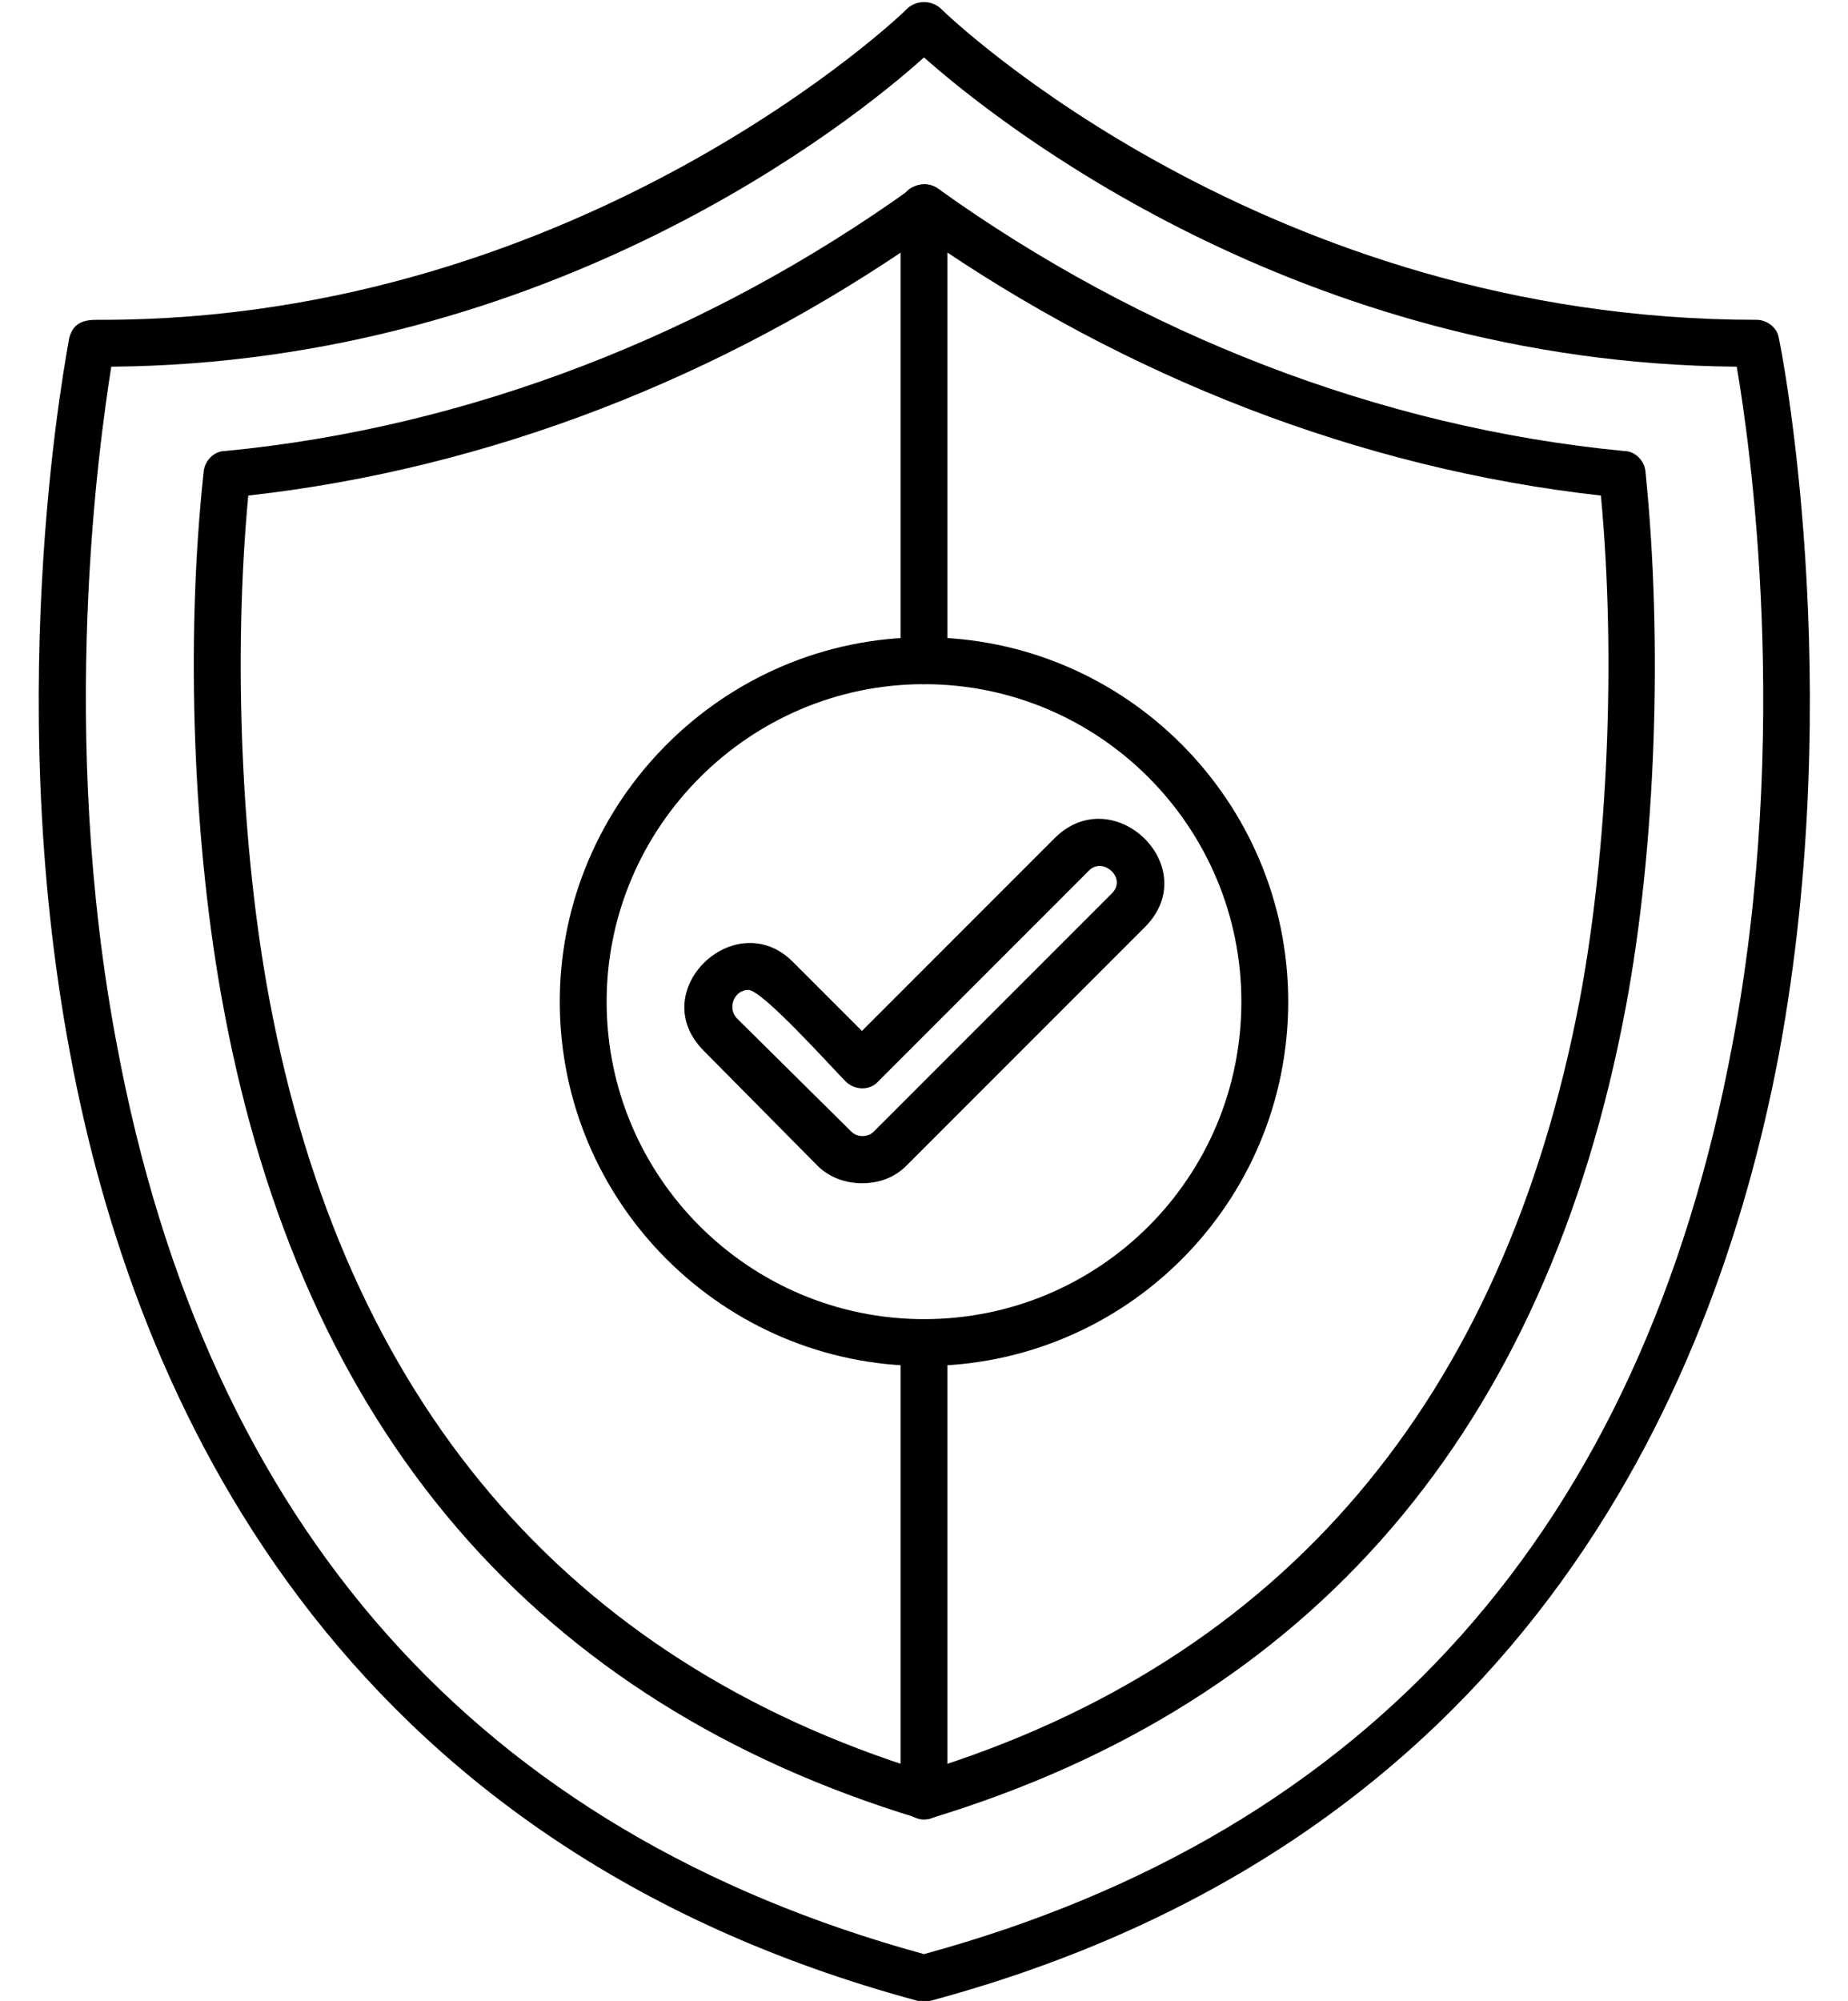
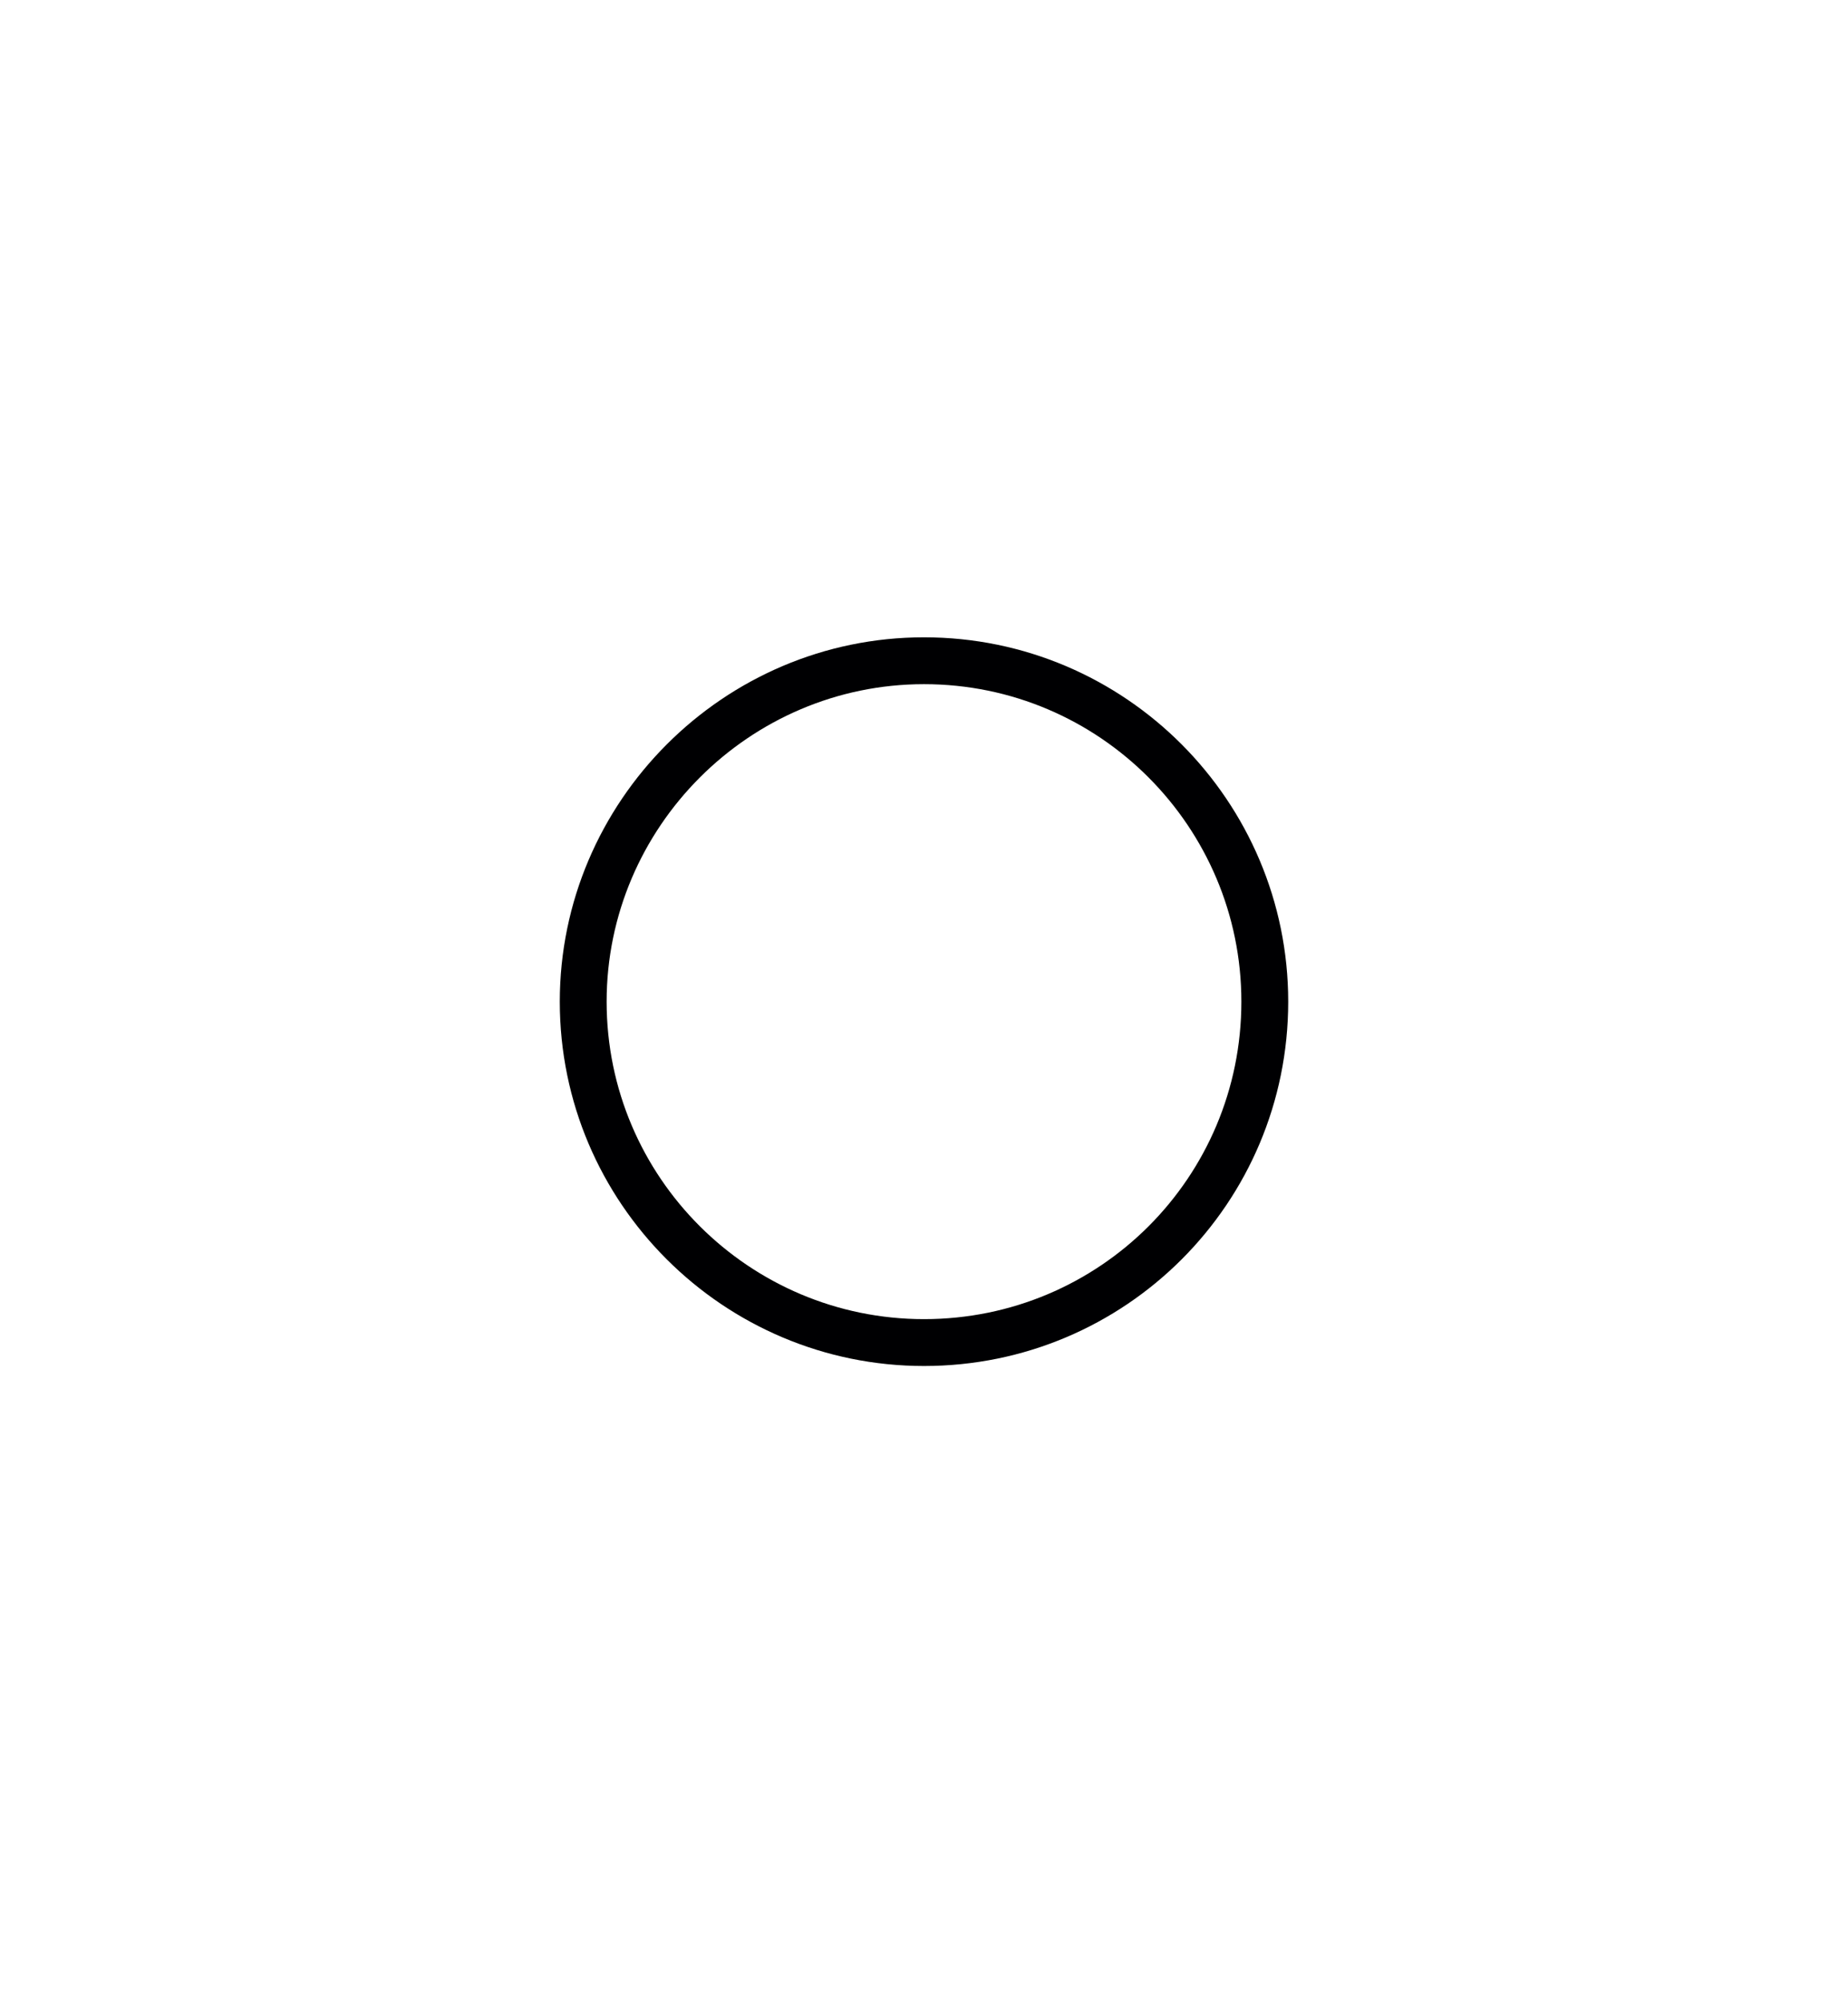
<svg xmlns="http://www.w3.org/2000/svg" clip-rule="evenodd" fill-rule="evenodd" height="1708.0" image-rendering="optimizeQuality" preserveAspectRatio="xMidYMid meet" shape-rendering="geometricPrecision" text-rendering="geometricPrecision" version="1.0" viewBox="64.0 15.0 1578.0 1708.0" width="1578.0" zoomAndPan="magnify">
  <g fill="#000002" id="change1_1">
-     <path d="M853 1723c-1,0 -3,0 -5,0 -498,-134 -669,-513 -724,-808 -60,-318 -1,-608 -1,-611 4,-17 18,-16 28,-16 411,0 686,-263 688,-266 8,-7 20,-7 28,0 10,10 279,266 697,266 9,0 18,7 19,16 1,3 59,293 0,611 -56,295 -226,674 -725,808 -1,0 -3,0 -5,0zm-694 -1395c-10,64 -46,312 5,580 77,411 309,671 689,775 381,-104 613,-364 690,-775 51,-268 15,-516 4,-580 -374,-3 -632,-209 -694,-264 -61,55 -319,261 -694,264z" />
-     <path d="M853 1568c-2,0 -4,0 -5,-1 -326,-99 -526,-331 -593,-691 -26,-138 -33,-313 -17,-459 1,-9 9,-17 18,-17 209,-20 413,-100 586,-224 7,-5 16,-5 23,0 173,124 377,204 586,224 9,0 17,8 18,17 15,146 9,321 -17,459 -68,360 -267,592 -593,691 -2,1 -4,1 -6,1zm-577 -1130c-13,138 -6,302 18,430 64,342 253,564 559,659 307,-95 495,-317 560,-659 24,-128 31,-292 18,-430 -206,-23 -405,-101 -578,-221 -172,120 -371,198 -577,221z" />
-     <path d="M853 1568c-11,0 -20,-9 -20,-20l0 -387c0,-26 40,-26 40,0l0 387c0,11 -9,20 -20,20zm0 -969c-11,0 -20,-9 -20,-20l0 -387c0,-26 40,-26 40,0l0 387c0,11 -9,20 -20,20z" />
    <path d="M853 1181c-171,0 -311,-139 -311,-311 0,-171 140,-311 311,-311 172,0 311,140 311,311 0,172 -139,311 -311,311zm0 -582c-149,0 -271,122 -271,271 0,150 122,271 271,271 150,0 271,-121 271,-271 0,-149 -121,-271 -271,-271z" />
-     <path d="M800 1025c-14,0 -28,-5 -38,-15l-97 -98c-51,-51 27,-125 76,-76l59 59 165 -165c50,-49 127,25 77,76l-204 204c-10,10 -23,15 -38,15zm-97 -165c-12,0 -18,15 -10,24l98 97c5,5 14,5 19,0l203 -203c14,-13 -7,-32 -19,-20l-180 180c-7,8 -20,8 -28,0 -12,-12 -71,-78 -83,-78z" />
  </g>
</svg>